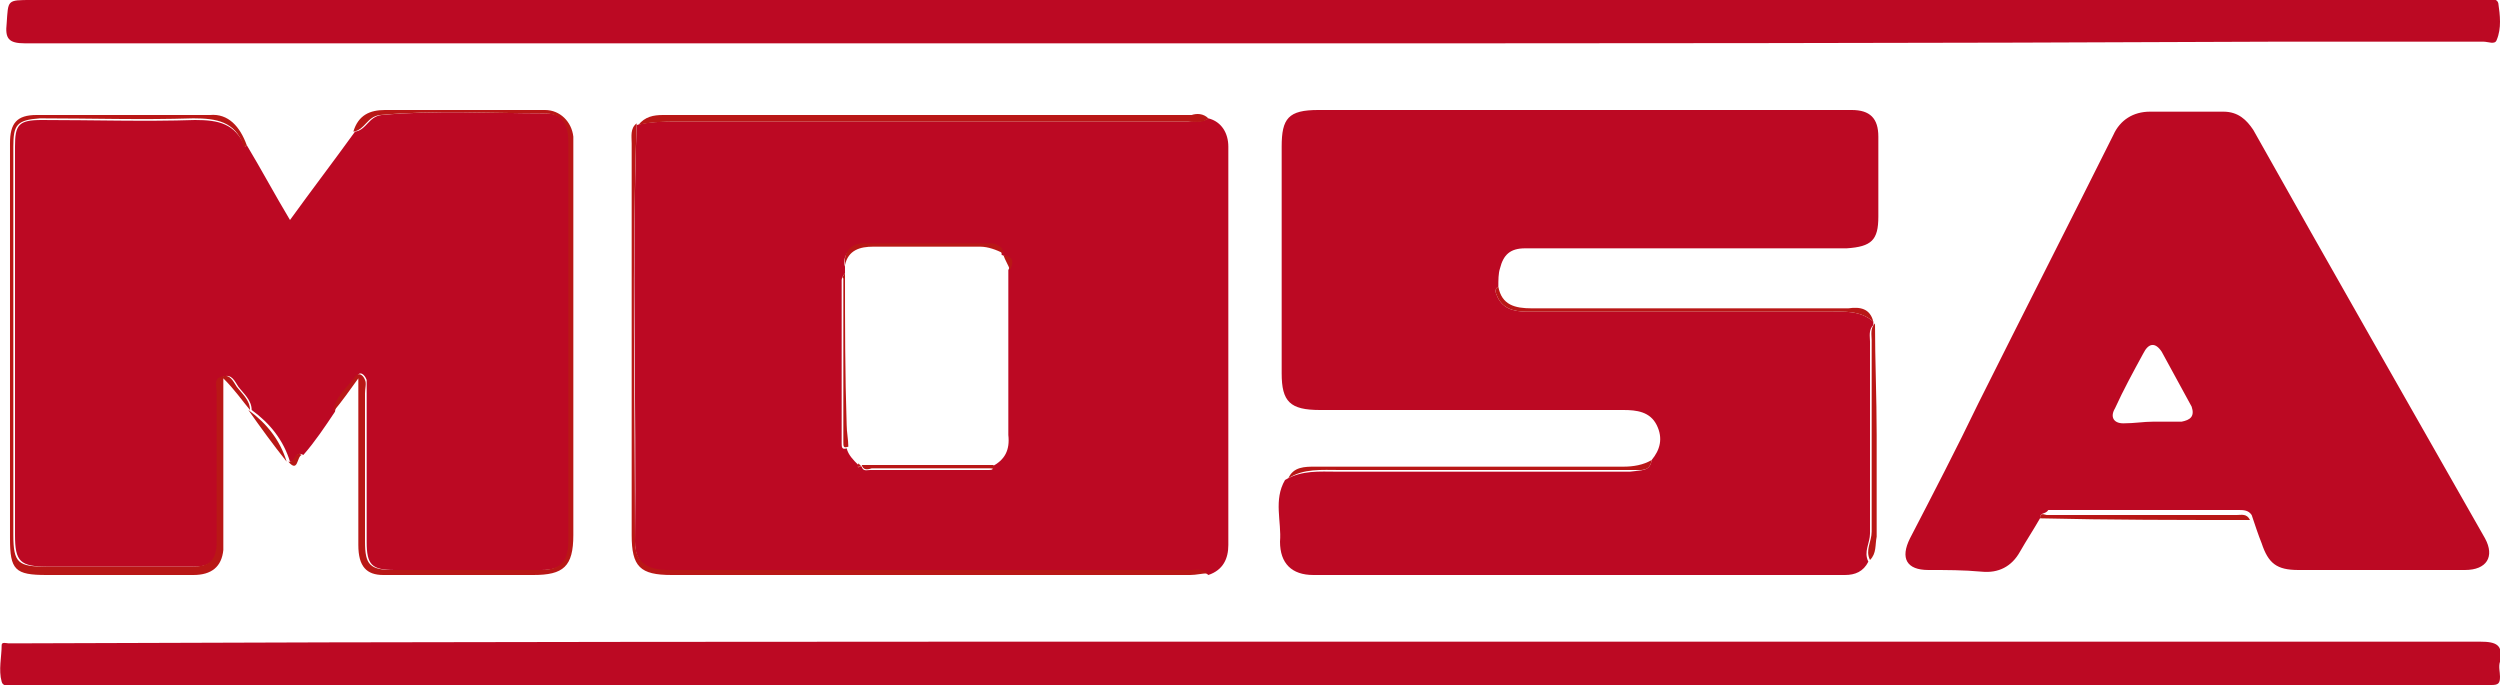
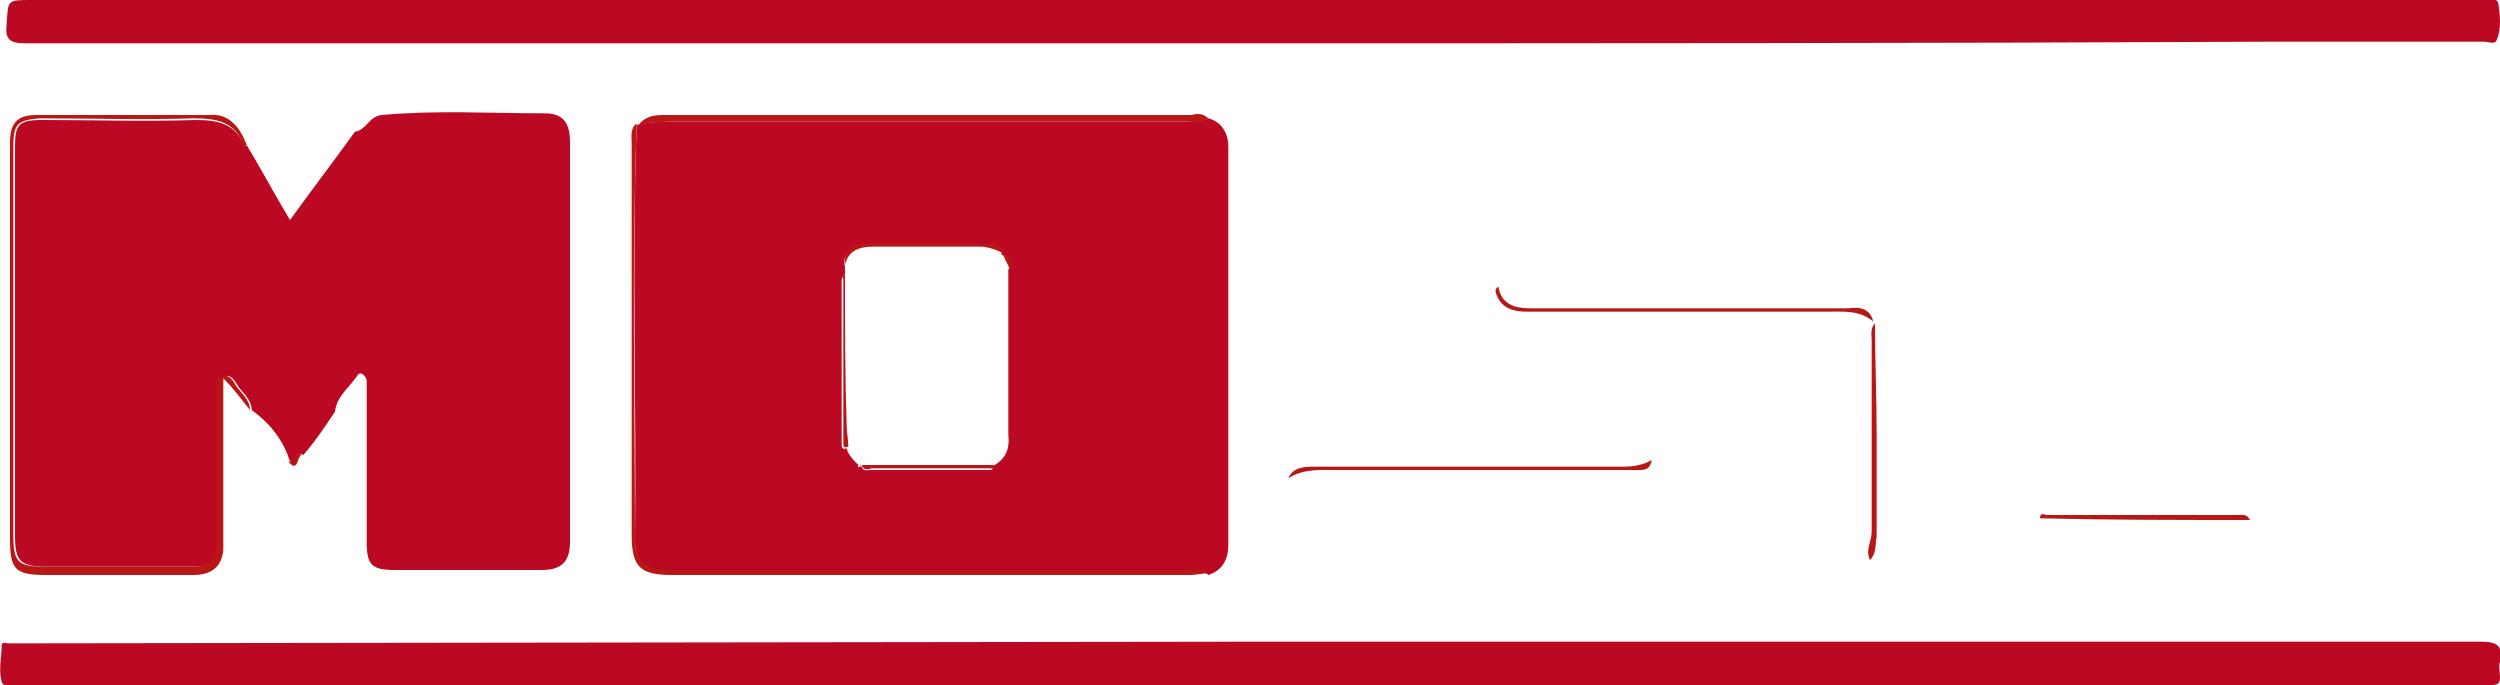
<svg xmlns="http://www.w3.org/2000/svg" version="1.1" id="Layer_1" x="0px" y="0px" viewBox="0 0 150 41.1" style="enable-background:new 0 0 150 41.1;" xml:space="preserve">
  <style type="text/css">
	.st0{fill:#BC0923;}
	.st1{fill:#B91716;}
</style>
  <g>
    <path class="st0" d="M72.5,7.1c0.8,0.2,1.2,0.9,1.2,1.7c0,8,0,15.9,0,23.9c0,0.8-0.3,1.5-1.2,1.8c-0.3-0.3-0.7-0.2-1.1-0.2   c-10.4,0-20.8,0-31.2,0c-1.4,0-2.1-0.5-2.1-1.8c0.1-8.3-0.2-16.7,0.1-25l0,0c0,0,0,0,0,0c0.8-0.2,1.5-0.2,2.3-0.2   c10.3,0,20.5,0,30.8,0C71.7,7.2,72.1,7.4,72.5,7.1z M51.7,28L51.7,28c0.1,0.3,0.3,0.2,0.5,0.2c2.4,0,4.8,0,7.1,0   c0.1,0,0.4,0,0.2-0.2c0.8-0.4,1.1-1,1-1.9c0-3.3,0-6.6,0-9.9c0.3-0.5,0.1-0.8-0.4-0.9l0,0c0-0.5-0.4-0.6-0.7-0.6   c-2.5,0-5.1,0-7.6,0c-0.8,0-1.3,0.7-1.1,1.3c0,0.1,0,0.3,0,0.4c-0.1,0.1-0.2,0.3-0.2,0.4c0,3.3,0,6.5,0,9.8c0,0.2,0,0.4,0.3,0.3   c0.1,0.4,0.4,0.7,0.7,1C51.4,28.2,51.6,27.9,51.7,28z" />
-     <path class="st0" d="M99.1,27.6c0.5-0.6,0.7-1.3,0.3-2.1c-0.4-0.8-1.2-0.9-2-0.9c-6.1,0-12.2,0-18.2,0c-1.8,0-2.3-0.5-2.3-2.2   c0-4.5,0-9.1,0-13.6c0-1.7,0.4-2.2,2.2-2.2c10.1,0,20.2,0,30.4,0c0.5,0,1,0,1.6,0c1.1,0,1.6,0.5,1.6,1.6c0,1.6,0,3.2,0,4.8   c0,1.4-0.4,1.8-1.9,1.9c-1.7,0-3.4,0-5,0c-4.8,0-9.5,0-14.3,0c-0.9,0-1.3,0.4-1.5,1.2c-0.1,0.3-0.1,0.7-0.1,1.1   c-0.2,0.1-0.2,0.3-0.1,0.5c0.3,0.8,1,1,1.8,1c6,0,12.1,0,18.1,0c0.9,0,1.9-0.1,2.7,0.6c0,0.1,0,0.1,0,0.2c-0.3,0.3-0.2,0.7-0.2,1   c0,3.8,0,7.7,0,11.5c0,0.6-0.4,1.1-0.1,1.7c-0.3,0.6-0.8,0.8-1.4,0.8c-10.6,0-21.3,0-31.9,0c-1.3,0-2-0.7-2-2   c0.1-1.2-0.4-2.5,0.3-3.7c1-0.6,2.1-0.5,3.1-0.5c2.1,0,4.2,0,6.3,0c3.8,0,7.5,0,11.3,0C98.5,28.2,99,28.3,99.1,27.6z" />
    <path class="st0" d="M14.8,8.7c0.9,1.5,1.7,3,2.6,4.5c1.3-1.8,2.6-3.5,3.9-5.3c0.7-0.1,0.8-0.9,1.6-1c3.3-0.3,6.5-0.1,9.8-0.1   c1.1,0,1.5,0.6,1.5,1.7c0,8,0,16,0,24c0,1.2-0.5,1.7-1.7,1.7c-2.9,0-5.9,0-8.8,0c-1.4,0-1.7-0.3-1.7-1.7c0-3,0-5.9,0-8.9   c0-0.3,0-0.5,0-0.8c-0.1-0.3-0.4-0.6-0.6-0.2c-0.5,0.7-1.2,1.2-1.3,2.1c-0.6,0.9-1.2,1.8-1.9,2.6c-0.5-0.3-0.4,0.5-0.8,0.4   c0,0,0,0,0,0c-0.4-1.3-1.2-2.3-2.3-3.1c0,0,0,0,0,0c0-0.6-0.5-1-0.8-1.4c-0.2-0.3-0.4-0.8-0.9-0.6c-0.4,0.2-0.3,0.6-0.3,0.9   c0,3,0,6,0,9c0,1.1-0.4,1.5-1.5,1.5c-2.9,0-5.8,0-8.7,0c-1.7,0-2-0.3-2-1.9c0-7.8,0-15.5,0-23.3c0-1.3,0.2-1.6,1.6-1.6   c3.1,0,6.2,0.1,9.2,0c1.4,0,2.4,0.2,3,1.6C14.6,8.9,14.7,8.8,14.8,8.7z" />
-     <path class="st0" d="M122.4,31.1c-0.4,0.7-0.8,1.3-1.2,2c-0.5,0.9-1.3,1.3-2.3,1.2c-1.1-0.1-2.1-0.1-3.2-0.1   c-1.3,0-1.7-0.7-1.1-1.9c1.4-2.7,2.8-5.4,4.1-8.1c2.7-5.4,5.4-10.7,8.1-16.1c0.4-0.9,1.2-1.4,2.2-1.4c1.5,0,2.9,0,4.4,0   c0.9,0,1.4,0.5,1.8,1.1c4.6,8.2,9.3,16.4,13.9,24.5c0.6,1.1,0.1,1.9-1.2,1.9c-3.3,0-6.7,0-10,0c-1.3,0-1.8-0.4-2.2-1.6   c-0.2-0.5-0.4-1.1-0.6-1.7c-0.2-0.3-0.5-0.3-0.8-0.3c-3.8,0-7.6,0-11.4,0C122.7,30.9,122.4,30.7,122.4,31.1z M129.2,25.3   C129.2,25.3,129.2,25.4,129.2,25.3c0.6,0,1.2,0,1.7,0c0.5-0.1,0.8-0.3,0.6-0.9c-0.6-1.1-1.2-2.2-1.8-3.3c-0.4-0.6-0.8-0.5-1.1,0.1   c-0.6,1.1-1.2,2.2-1.7,3.3c-0.3,0.5-0.1,0.9,0.5,0.9C128.1,25.4,128.6,25.3,129.2,25.3z" />
-     <path class="st0" d="M75,38.5c24.6,0,49.2,0,73.8,0c1,0,1.4,0.2,1.2,1.2c-0.1,0.3,0,0.6,0,0.9c0,0.4-0.1,0.5-0.5,0.5   c-0.2,0-0.5,0-0.7,0c-49.2,0-98.4,0-147.6,0c-0.4,0-1,0.2-1.1-0.2c-0.2-0.7,0-1.5,0-2.2c0-0.2,0.3-0.1,0.4-0.1c0.3,0,0.5,0,0.8,0   C25.9,38.5,50.4,38.5,75,38.5z" />
+     <path class="st0" d="M75,38.5c24.6,0,49.2,0,73.8,0c1,0,1.4,0.2,1.2,1.2c-0.1,0.3,0,0.6,0,0.9c0,0.4-0.1,0.5-0.5,0.5   c-0.2,0-0.5,0-0.7,0c-49.2,0-98.4,0-147.6,0c-0.4,0-1,0.2-1.1-0.2c-0.2-0.7,0-1.5,0-2.2c0-0.2,0.3-0.1,0.4-0.1c0.3,0,0.5,0,0.8,0   z" />
    <path class="st0" d="M74.4,2.6c-24.3,0-48.6,0-72.9,0c-1,0-1.2-0.3-1.1-1.2c0.1-1.4,0-1.4,1.5-1.4c48.6,0,98.4,0,147,0   c0.3,0,0.9-0.2,1,0.2c0.1,0.7,0.2,1.5-0.1,2.2c-0.1,0.3-0.5,0.1-0.8,0.1c-3.7,0-8.7,0-12.4,0C115.8,2.6,95.1,2.6,74.4,2.6z" />
-     <path class="st1" d="M20,24.7c0.1-0.9,0.8-1.4,1.3-2.1c0.2-0.3,0.5-0.1,0.6,0.2c0.1,0.2,0,0.5,0,0.8c0,3,0,5.9,0,8.9   c0,1.4,0.3,1.7,1.7,1.7c2.9,0,5.9,0,8.8,0c1.2,0,1.7-0.5,1.7-1.7c0-8,0-16,0-24c0-1.1-0.4-1.7-1.5-1.7c-3.3,0-6.5-0.2-9.8,0.1   c-0.8,0.1-0.9,0.9-1.6,1c0.3-1,1-1.3,1.9-1.3c3.2,0,6.4,0,9.6,0c0.9,0,1.6,0.7,1.7,1.6c0,0.3,0,0.6,0,0.9c0,7.7,0,15.3,0,23   c0,1.9-0.6,2.4-2.4,2.4c-3,0-6,0-9,0c-1,0-1.5-0.5-1.5-1.8c0-3,0-6,0-8.9c0-0.3,0-0.6,0-1.1C21,23.4,20.5,24.1,20,24.7z" />
    <path class="st1" d="M14.8,8.7c-0.1,0.1-0.2,0.2-0.2,0c-0.5-1.4-1.6-1.6-3-1.6c-3.1,0.1-6.1,0-9.2,0C1,7.2,0.8,7.5,0.8,8.8   c0,7.8,0,15.5,0,23.3c0,1.7,0.3,1.9,2,1.9c2.9,0,5.8,0,8.7,0c1.1,0,1.5-0.4,1.5-1.5c0-3,0-6,0-9c0-0.3-0.2-0.8,0.3-0.9   c0.5-0.2,0.7,0.3,0.9,0.6c0.3,0.4,0.8,0.8,0.8,1.4c-0.5-0.6-0.9-1.2-1.6-1.9c0,3.2,0,6.3,0,9.3c0,0.3,0,0.7,0,1   c-0.1,1-0.7,1.5-1.8,1.5c-2.9,0-5.9,0-8.8,0c-1.9,0-2.2-0.3-2.2-2.2c0-5.9,0-11.7,0-17.6c0-2,0-4.1,0-6.1c0-1.2,0.4-1.7,1.6-1.7   c3.5,0,6.9,0,10.4,0C13.7,6.8,14.4,7.6,14.8,8.7z" />
    <path class="st1" d="M72.5,7.1c-0.3,0.3-0.7,0.2-1.1,0.2c-10.3,0-20.5,0-30.8,0c-0.8,0-1.5,0-2.3,0.2c0.4-0.5,0.9-0.6,1.5-0.6   c10.6,0,21.2,0,31.7,0C71.8,6.8,72.2,6.8,72.5,7.1z" />
    <path class="st1" d="M38.2,7.4c-0.3,8.3-0.1,16.7-0.1,25c0,1.3,0.6,1.8,2.1,1.8c10.4,0,20.8,0,31.2,0c0.4,0,0.8-0.1,1.1,0.2   c-0.4,0-0.7,0.1-1.1,0.1c-10.4,0-20.8,0-31.1,0c-1.9,0-2.4-0.5-2.4-2.4c0-7.8,0-15.6,0-23.5C37.9,8.2,37.8,7.7,38.2,7.4z" />
    <path class="st1" d="M112.4,19.3c-0.8-0.7-1.8-0.6-2.7-0.6c-6,0-12.1,0-18.1,0c-0.8,0-1.5-0.2-1.8-1c-0.1-0.2-0.1-0.4,0.1-0.5   c0.2,1.1,1,1.3,2,1.3c6.3,0,12.7,0,19,0C111.6,18.4,112.2,18.5,112.4,19.3z" />
    <path class="st1" d="M99.1,27.6c-0.1,0.7-0.6,0.6-1.1,0.6c-3.8,0-7.5,0-11.3,0c-2.1,0-4.2,0-6.3,0c-1.1,0-2.2-0.1-3.1,0.5   c0.3-0.7,1-0.7,1.6-0.7c6.2,0,12.3,0,18.5,0C98,28,98.6,27.9,99.1,27.6z" />
    <path class="st1" d="M112.2,33.6c-0.3-0.6,0.1-1.1,0.1-1.7c0-3.8,0-7.7,0-11.5c0-0.3-0.1-0.7,0.2-1c0,2.2,0.1,4.4,0.1,6.7   c0,2,0,4.1,0,6.1C112.5,32.7,112.6,33.2,112.2,33.6z" />
    <path class="st1" d="M122.4,31.1c0-0.4,0.3-0.2,0.4-0.2c3.8,0,7.6,0,11.4,0c0.3,0,0.6-0.1,0.8,0.3   C130.8,31.2,126.6,31.2,122.4,31.1z" />
-     <path class="st1" d="M14.9,24.6c1.1,0.8,1.9,1.8,2.3,3.1C16.4,26.7,15.6,25.6,14.9,24.6z" />
    <path class="st1" d="M17.3,27.7c0.4,0.1,0.4-0.7,0.8-0.4C17.8,27.4,17.9,28.4,17.3,27.7z" />
    <path class="st1" d="M60.2,15.2c-0.4-0.2-0.9-0.4-1.4-0.4c-2.1,0-4.3,0-6.4,0c-0.8,0-1.5,0.2-1.7,1.1c-0.1-0.7,0.3-1.3,1.1-1.3   c2.5,0,5.1,0,7.6,0C59.8,14.6,60.2,14.8,60.2,15.2z" />
    <path class="st1" d="M50.7,16.4c0,3,0,6.1,0.1,9.1c0,0.4,0.1,0.9,0.1,1.3c-0.3,0.1-0.3,0-0.3-0.3c0-3.3,0-6.5,0-9.8   C50.5,16.7,50.6,16.5,50.7,16.4z" />
    <path class="st1" d="M51.7,27.9c2.6,0,5.2,0,7.9,0c0.2,0.3,0,0.2-0.2,0.2c-2.4,0-4.8,0-7.1,0C52,28.2,51.8,28.2,51.7,27.9z" />
    <path class="st1" d="M60.6,16.2c-0.1-0.3-0.3-0.6-0.4-0.9C60.7,15.4,60.9,15.6,60.6,16.2z" />
-     <path class="st1" d="M51.5,27.8c0.1,0.1,0.1,0.1,0.2,0.2C51.6,27.9,51.4,28.2,51.5,27.8z" />
  </g>
</svg>